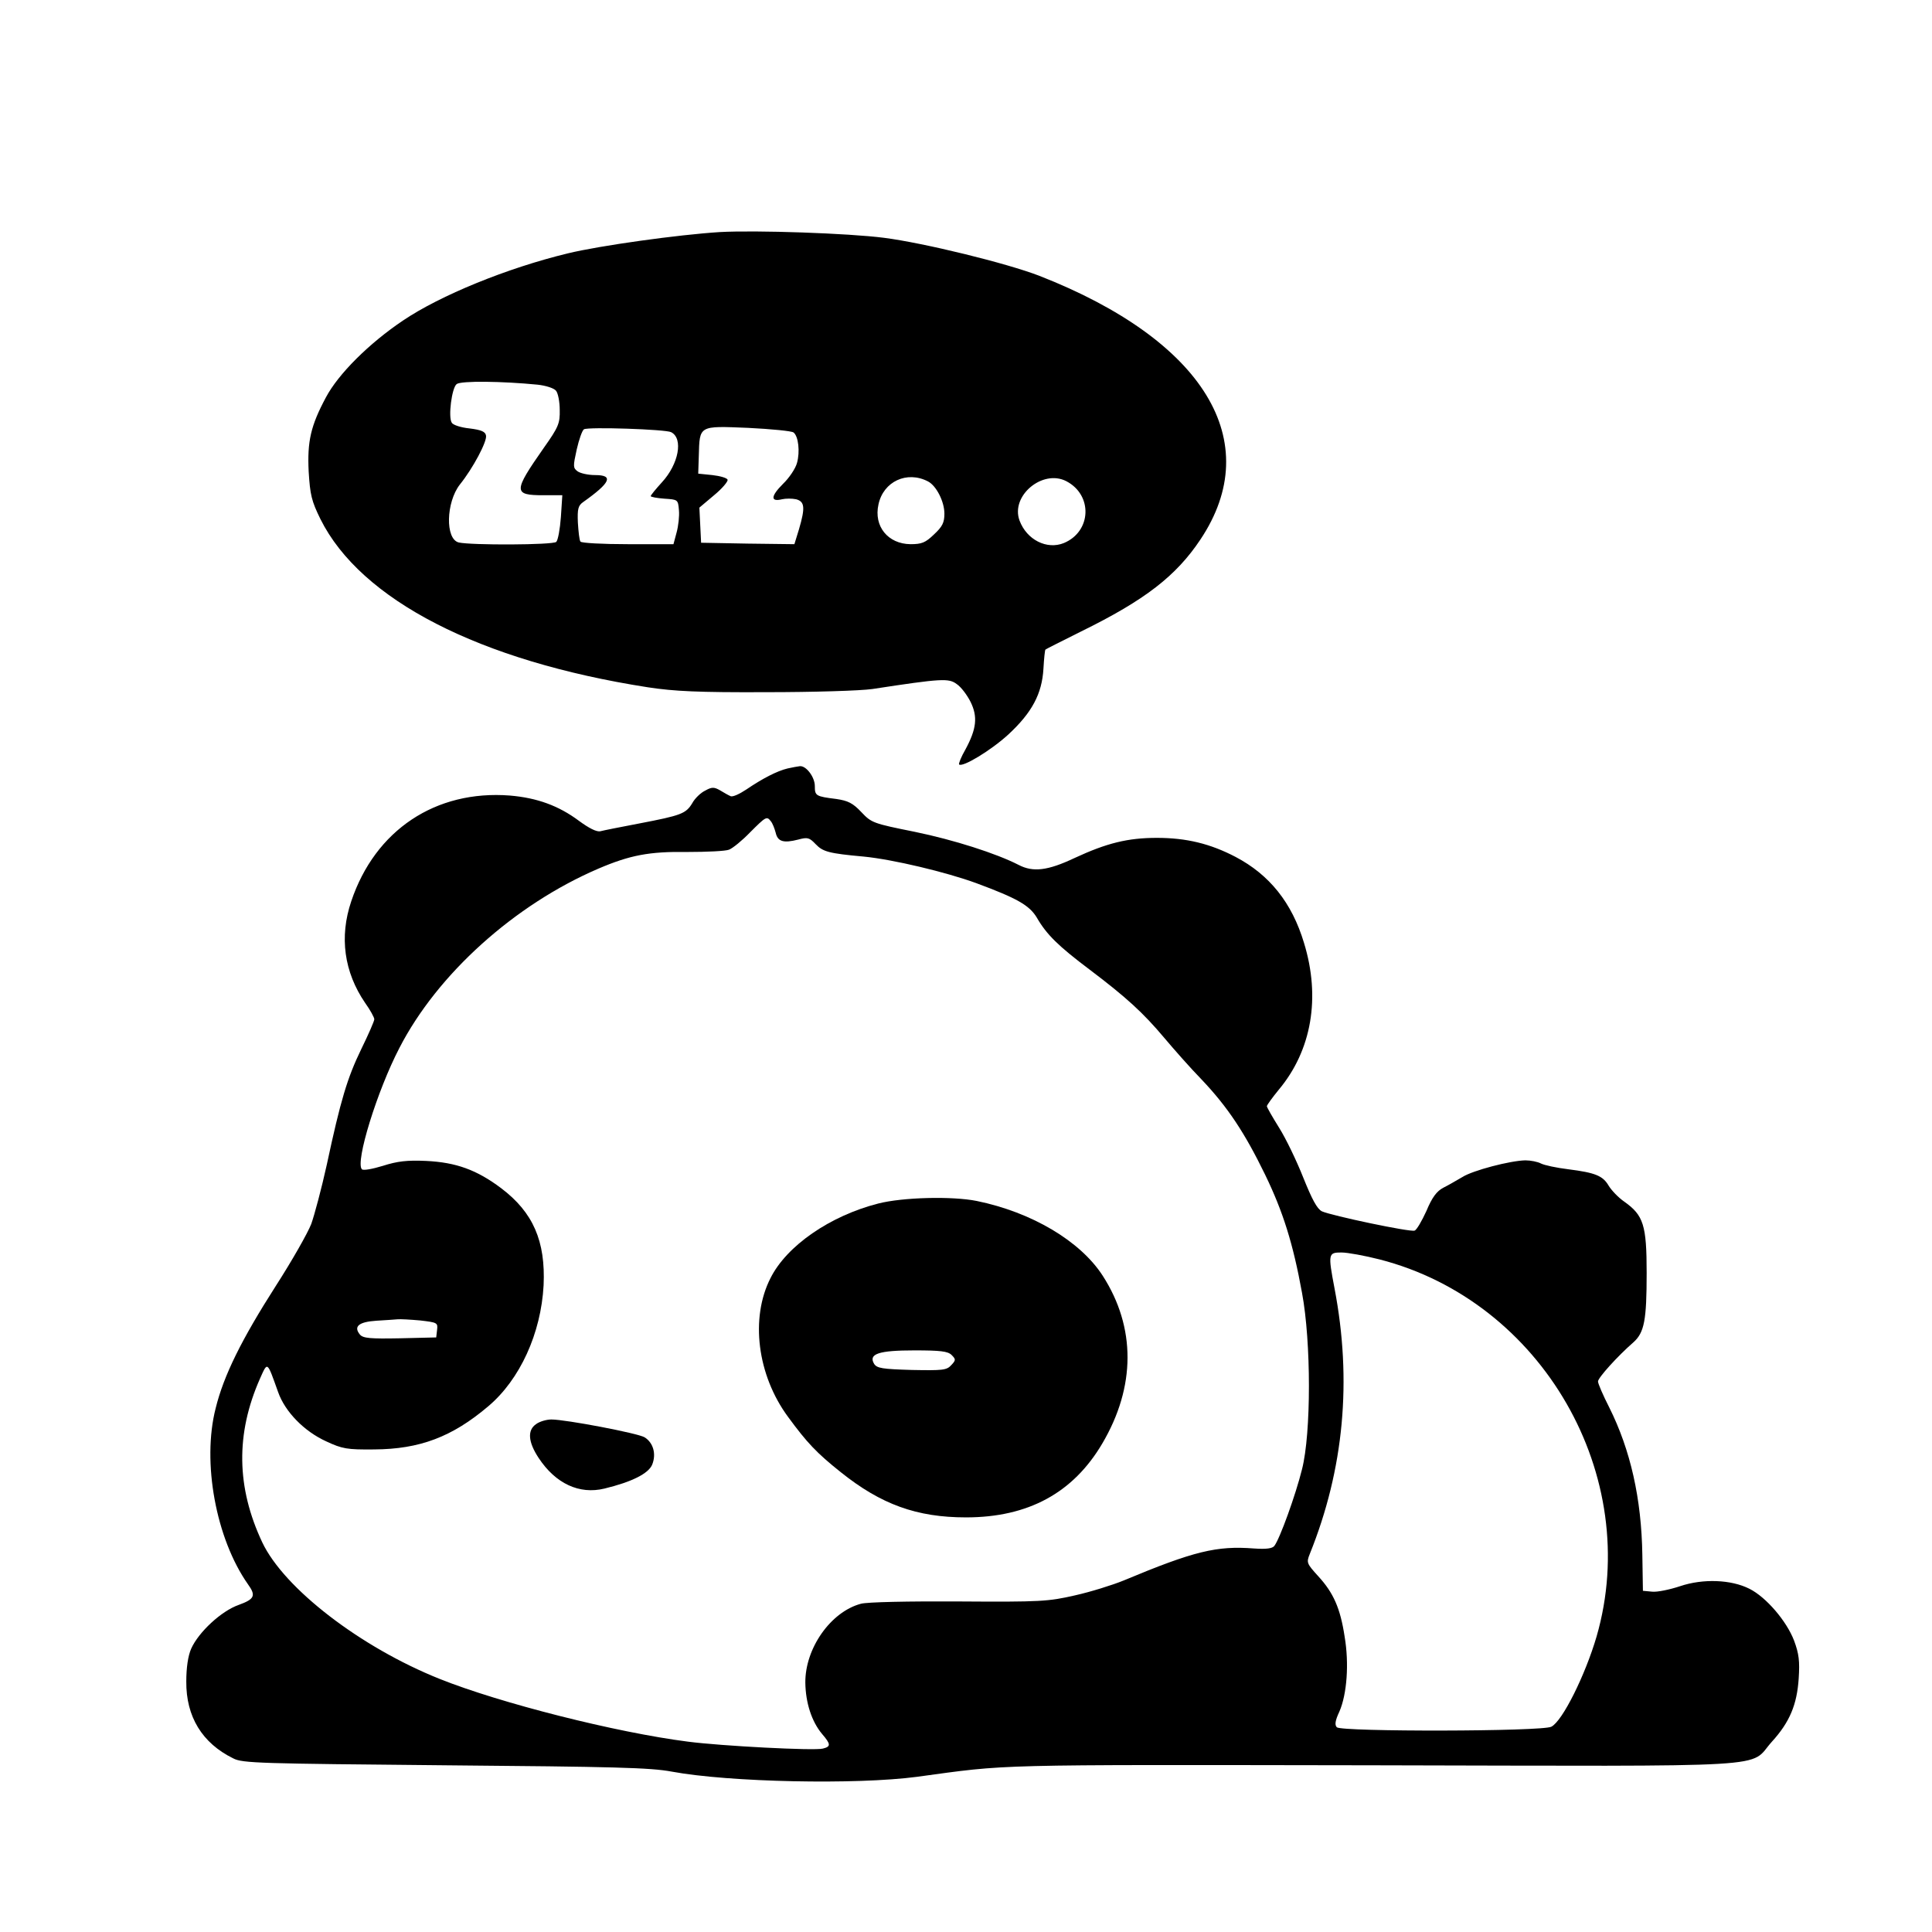
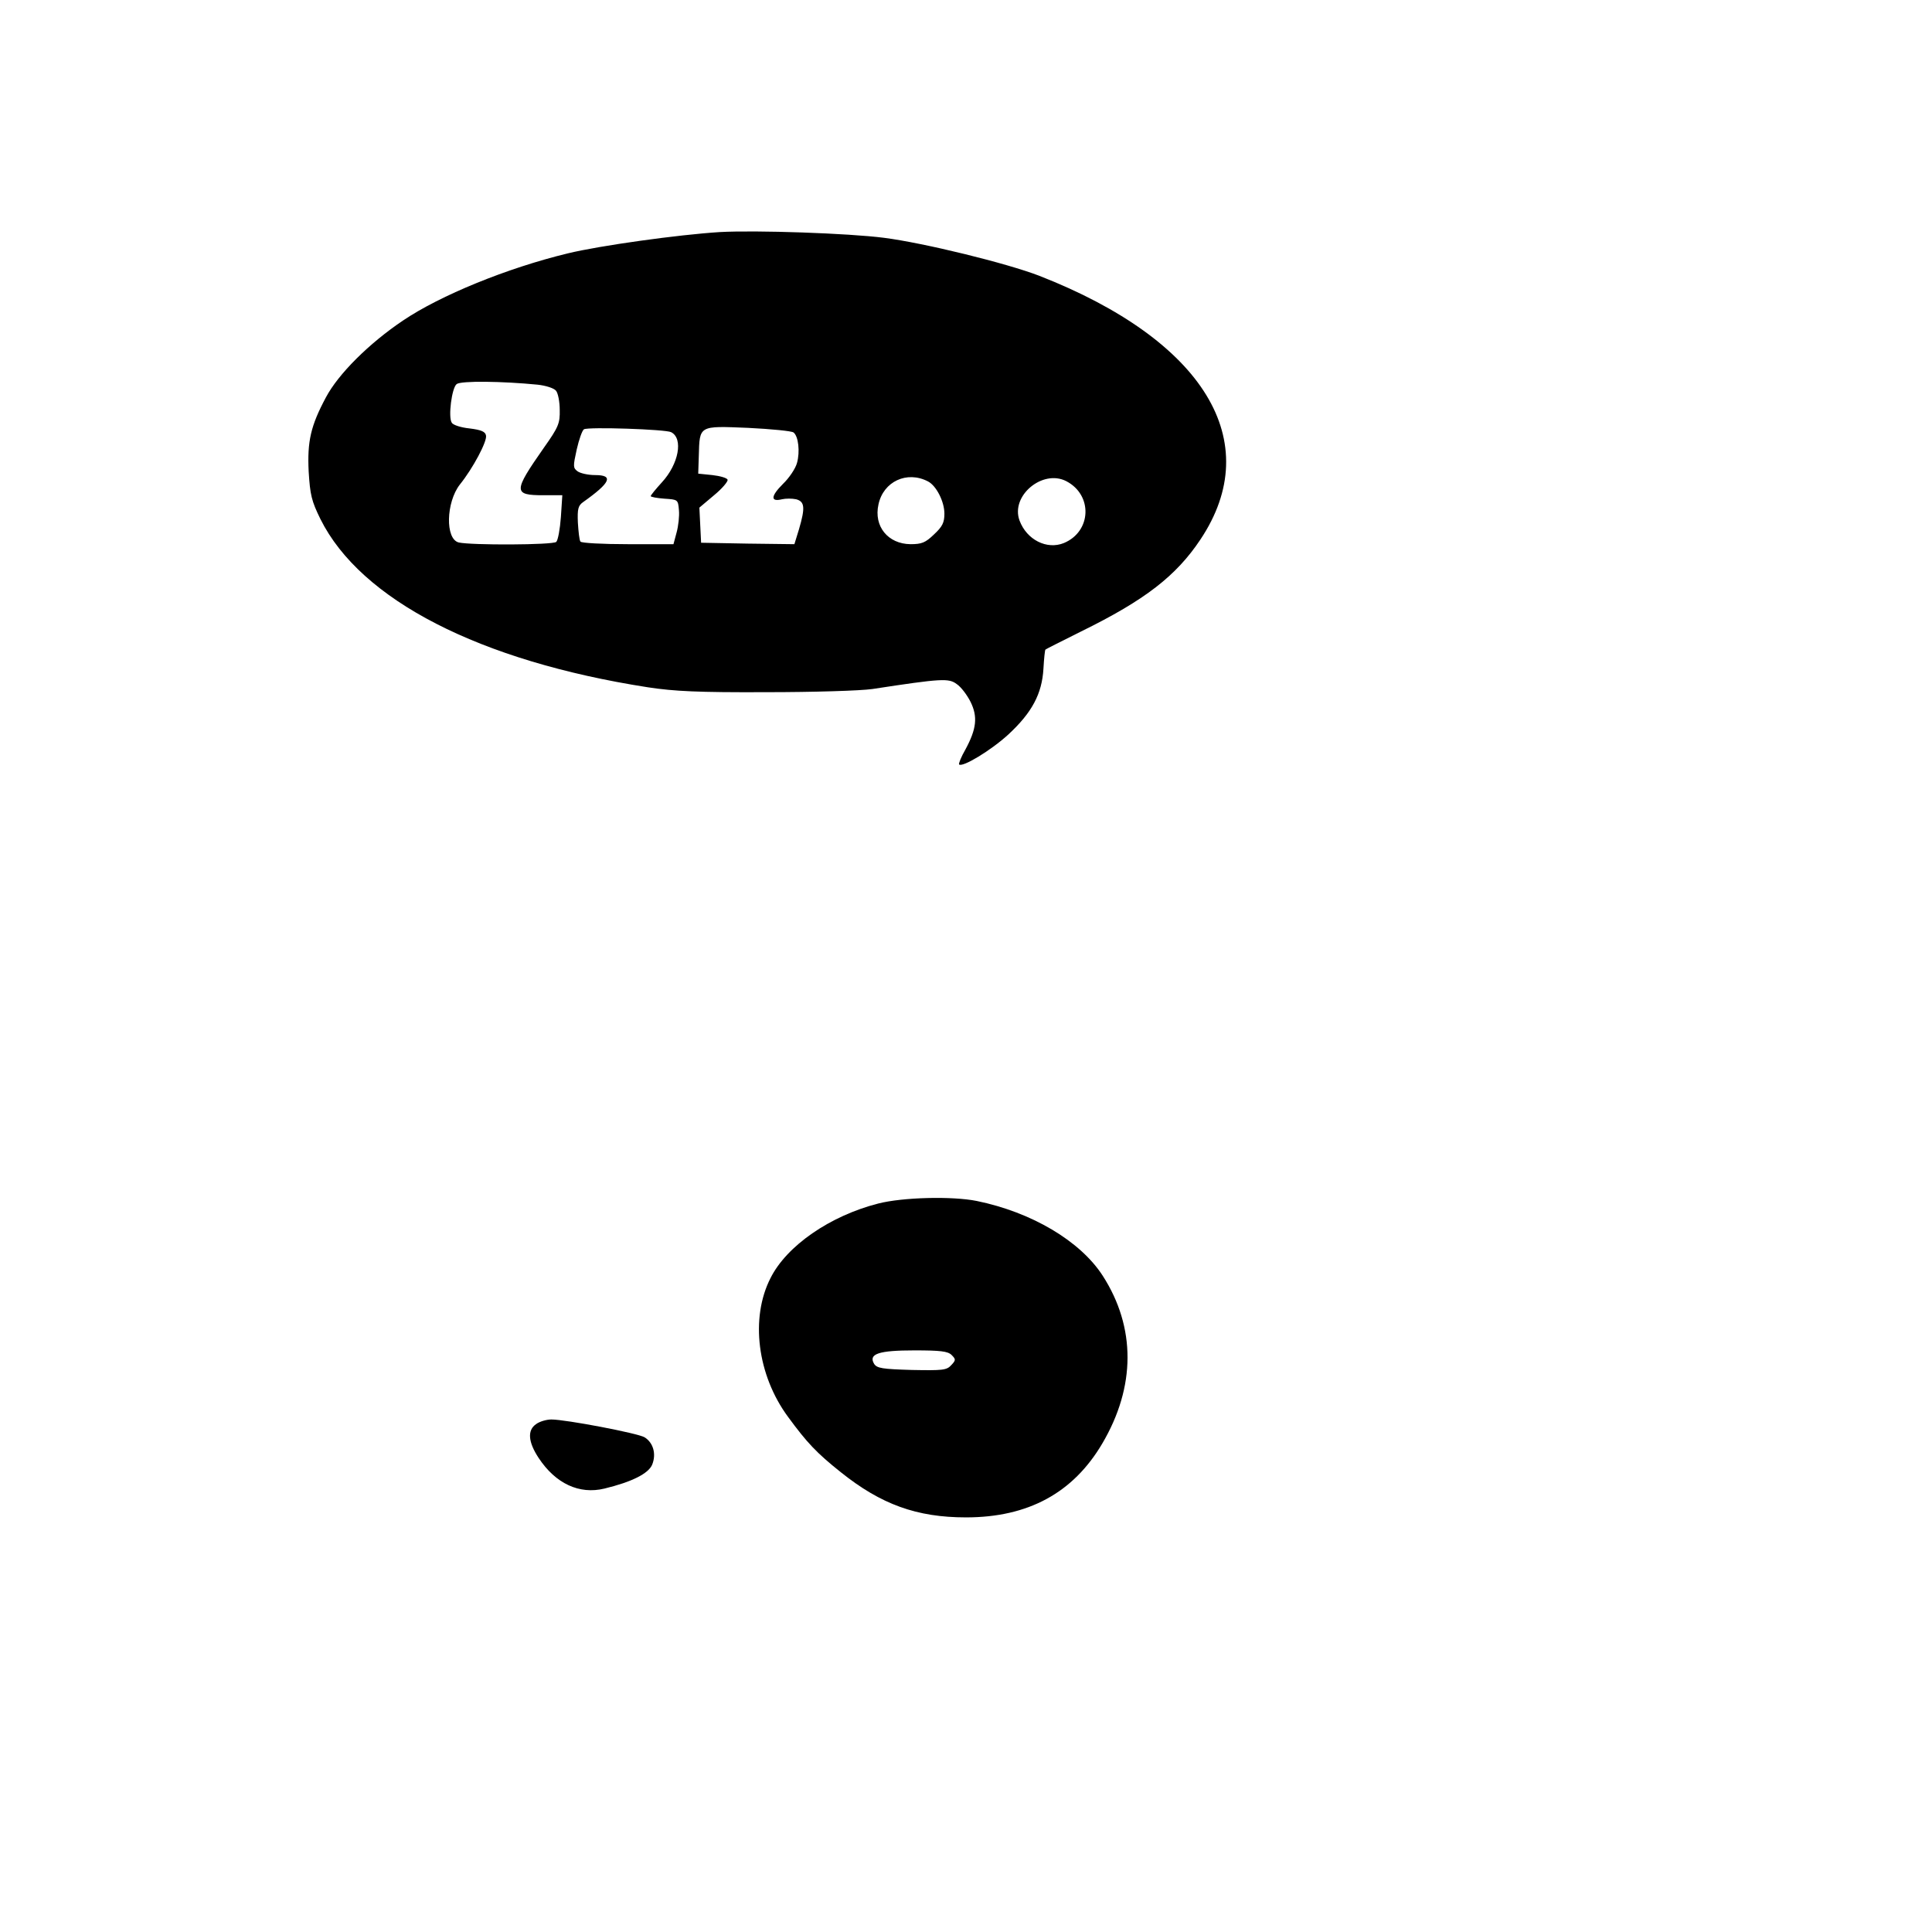
<svg xmlns="http://www.w3.org/2000/svg" version="1.0" width="671pt" height="671pt" viewBox="0 0 671 671" preserveAspectRatio="xMidYMid meet">
  <g transform="translate(0,671) scale(0.1,-0.1)" fill="#000000" stroke="none">
    <path d="M2500 5904 c-144 -9 -417 -47 -528 -74 -211 -51 -443 -146 -572 -233 -119 -80 -225 -186 -268 -267 -53 -99 -65 -153 -60 -257 5 -82 10 -103 41 -166 140 -281 553 -493 1137 -584 92 -14 175 -18 410 -17 167 0 328 5 370 11 242 37 265 38 293 17 15 -10 36 -38 48 -62 25 -51 21 -93 -18 -165 -15 -26 -24 -49 -22 -52 12 -11 111 49 171 104 82 76 117 141 122 229 2 35 5 65 7 66 2 2 58 30 124 63 222 109 330 193 414 319 228 341 13 692 -559 916 -114 44 -400 114 -539 132 -124 16 -446 27 -571 20z m-633 -530 c28 -3 57 -12 64 -21 7 -8 13 -38 13 -67 1 -46 -4 -59 -55 -131 -107 -153 -107 -165 -1 -165 l65 0 -5 -76 c-3 -41 -10 -80 -16 -86 -11 -11 -296 -12 -339 -2 -47 12 -44 139 4 201 46 57 95 150 91 170 -2 14 -17 20 -57 25 -30 3 -58 12 -62 20 -13 19 0 121 17 134 15 12 159 10 281 -2z m464 -165 c43 -22 26 -111 -32 -174 -21 -23 -39 -45 -39 -48 0 -3 21 -7 48 -9 46 -3 47 -3 50 -40 2 -20 -2 -55 -8 -77 l-11 -41 -159 0 c-87 0 -161 4 -164 9 -4 5 -7 35 -9 66 -2 47 1 59 18 71 96 68 107 94 42 94 -24 0 -51 6 -61 13 -16 12 -16 17 -3 76 8 35 19 66 25 70 15 9 284 0 303 -10z m425 -1 c17 -13 23 -67 12 -106 -5 -19 -27 -52 -49 -73 -42 -42 -44 -63 -3 -53 13 3 35 3 49 0 30 -8 32 -29 10 -104 l-16 -52 -162 2 -162 3 -3 61 -3 61 51 43 c28 23 49 48 47 54 -2 6 -26 13 -53 16 l-49 5 2 62 c3 106 -1 104 171 97 81 -4 152 -11 158 -16z m467 -170 c29 -15 57 -70 57 -112 0 -31 -7 -45 -36 -72 -30 -29 -43 -34 -82 -34 -78 1 -128 62 -111 138 17 80 99 118 172 80z m480 1 c93 -48 88 -175 -8 -215 -59 -24 -129 11 -154 78 -32 86 80 179 162 137z" />
-     <path d="M2735 4041 c-37 -9 -87 -35 -143 -73 -24 -16 -48 -27 -55 -23 -7 3 -23 12 -36 20 -21 12 -29 12 -52 -1 -15 -7 -36 -27 -45 -44 -22 -36 -38 -42 -184 -70 -63 -12 -124 -24 -135 -27 -13 -3 -40 11 -74 36 -71 53 -146 80 -240 88 -258 20 -468 -120 -551 -367 -42 -124 -25 -246 48 -353 18 -25 32 -51 32 -57 0 -6 -20 -52 -45 -103 -49 -101 -72 -178 -120 -402 -18 -82 -43 -175 -54 -206 -12 -31 -67 -128 -123 -215 -119 -186 -181 -311 -209 -425 -48 -187 1 -453 112 -611 29 -40 23 -52 -32 -72 -60 -21 -139 -94 -165 -152 -11 -25 -17 -66 -17 -114 -1 -122 55 -214 163 -267 32 -17 93 -18 735 -24 587 -5 714 -8 788 -22 200 -37 641 -46 852 -18 323 44 240 42 1580 40 1440 -3 1305 -11 1389 82 62 68 87 129 93 219 4 61 1 86 -16 132 -26 68 -97 151 -155 180 -63 32 -161 36 -241 9 -36 -12 -80 -21 -97 -19 l-32 3 -2 125 c-3 195 -41 364 -115 512 -22 43 -39 83 -39 90 0 13 69 89 123 136 38 34 46 77 46 241 0 166 -11 200 -77 247 -22 15 -46 41 -55 56 -20 34 -45 45 -140 57 -41 5 -83 14 -95 20 -11 6 -36 11 -54 11 -53 -1 -183 -35 -219 -58 -19 -11 -48 -28 -66 -37 -23 -12 -39 -33 -59 -81 -16 -35 -34 -66 -41 -68 -15 -6 -289 52 -322 67 -17 9 -34 41 -65 118 -23 58 -60 135 -84 173 -23 37 -42 70 -42 74 0 4 19 30 41 57 115 137 146 321 88 510 -42 140 -120 237 -238 299 -88 46 -171 66 -273 66 -101 0 -174 -18 -286 -70 -93 -44 -144 -50 -194 -24 -78 40 -225 87 -361 115 -144 29 -150 31 -185 68 -30 32 -47 40 -87 46 -72 9 -75 11 -75 45 0 31 -30 71 -52 69 -7 -1 -26 -4 -43 -8z m-58 -183 c6 -7 13 -25 17 -40 7 -31 27 -37 78 -24 33 9 39 7 61 -16 25 -26 45 -32 167 -43 102 -10 286 -54 390 -92 143 -53 185 -77 211 -120 34 -59 75 -99 184 -181 127 -96 185 -149 259 -237 32 -38 90 -104 130 -145 90 -95 149 -184 220 -330 62 -128 97 -239 128 -410 32 -171 32 -488 0 -613 -22 -89 -77 -241 -96 -266 -7 -9 -27 -12 -71 -9 -129 10 -208 -9 -452 -111 -39 -16 -116 -40 -170 -52 -92 -21 -118 -23 -402 -21 -176 1 -320 -2 -341 -8 -105 -28 -194 -155 -193 -274 1 -70 22 -135 58 -178 31 -36 31 -44 3 -51 -28 -8 -353 9 -468 24 -251 32 -653 134 -863 218 -275 110 -540 314 -616 474 -90 191 -93 377 -8 569 27 60 24 62 63 -47 24 -68 90 -136 167 -171 56 -26 72 -29 167 -28 157 1 270 43 396 150 110 93 183 253 192 420 7 153 -36 253 -147 337 -85 64 -157 90 -261 95 -66 3 -100 -1 -150 -17 -36 -11 -68 -17 -73 -12 -24 24 53 273 130 421 132 257 400 498 691 623 110 47 177 60 309 58 68 0 133 3 145 8 13 5 46 32 73 60 55 55 58 57 72 39z m2114 -1522 c566 -145 915 -753 754 -1310 -39 -133 -118 -293 -157 -313 -31 -17 -729 -18 -745 -2 -8 8 -6 23 9 55 26 60 34 166 18 260 -15 99 -39 152 -91 209 -41 45 -42 48 -30 78 119 295 147 603 86 922 -23 121 -22 125 24 125 21 0 81 -11 132 -24z m-3332 -212 c60 -7 62 -8 59 -33 l-3 -26 -126 -3 c-103 -2 -128 0 -139 13 -23 28 -4 44 57 48 32 2 65 4 74 5 9 1 44 -1 78 -4z" />
    <path d="M3050 2530 c-168 -43 -318 -147 -374 -259 -71 -139 -46 -337 61 -482 66 -90 99 -125 183 -192 140 -112 264 -157 435 -157 216 0 372 85 473 256 117 198 117 404 2 583 -78 121 -247 221 -438 260 -85 17 -256 13 -342 -9z m255 -526 c15 -15 15 -18 -1 -35 -16 -18 -30 -19 -137 -17 -103 3 -121 6 -131 21 -21 35 16 47 140 47 90 0 116 -3 129 -16z" />
    <path d="M1862 1764 c-31 -21 -28 -62 9 -118 59 -89 141 -127 228 -106 95 23 153 52 166 83 15 37 4 76 -26 95 -22 14 -274 62 -324 62 -17 0 -41 -7 -53 -16z" />
  </g>
</svg>